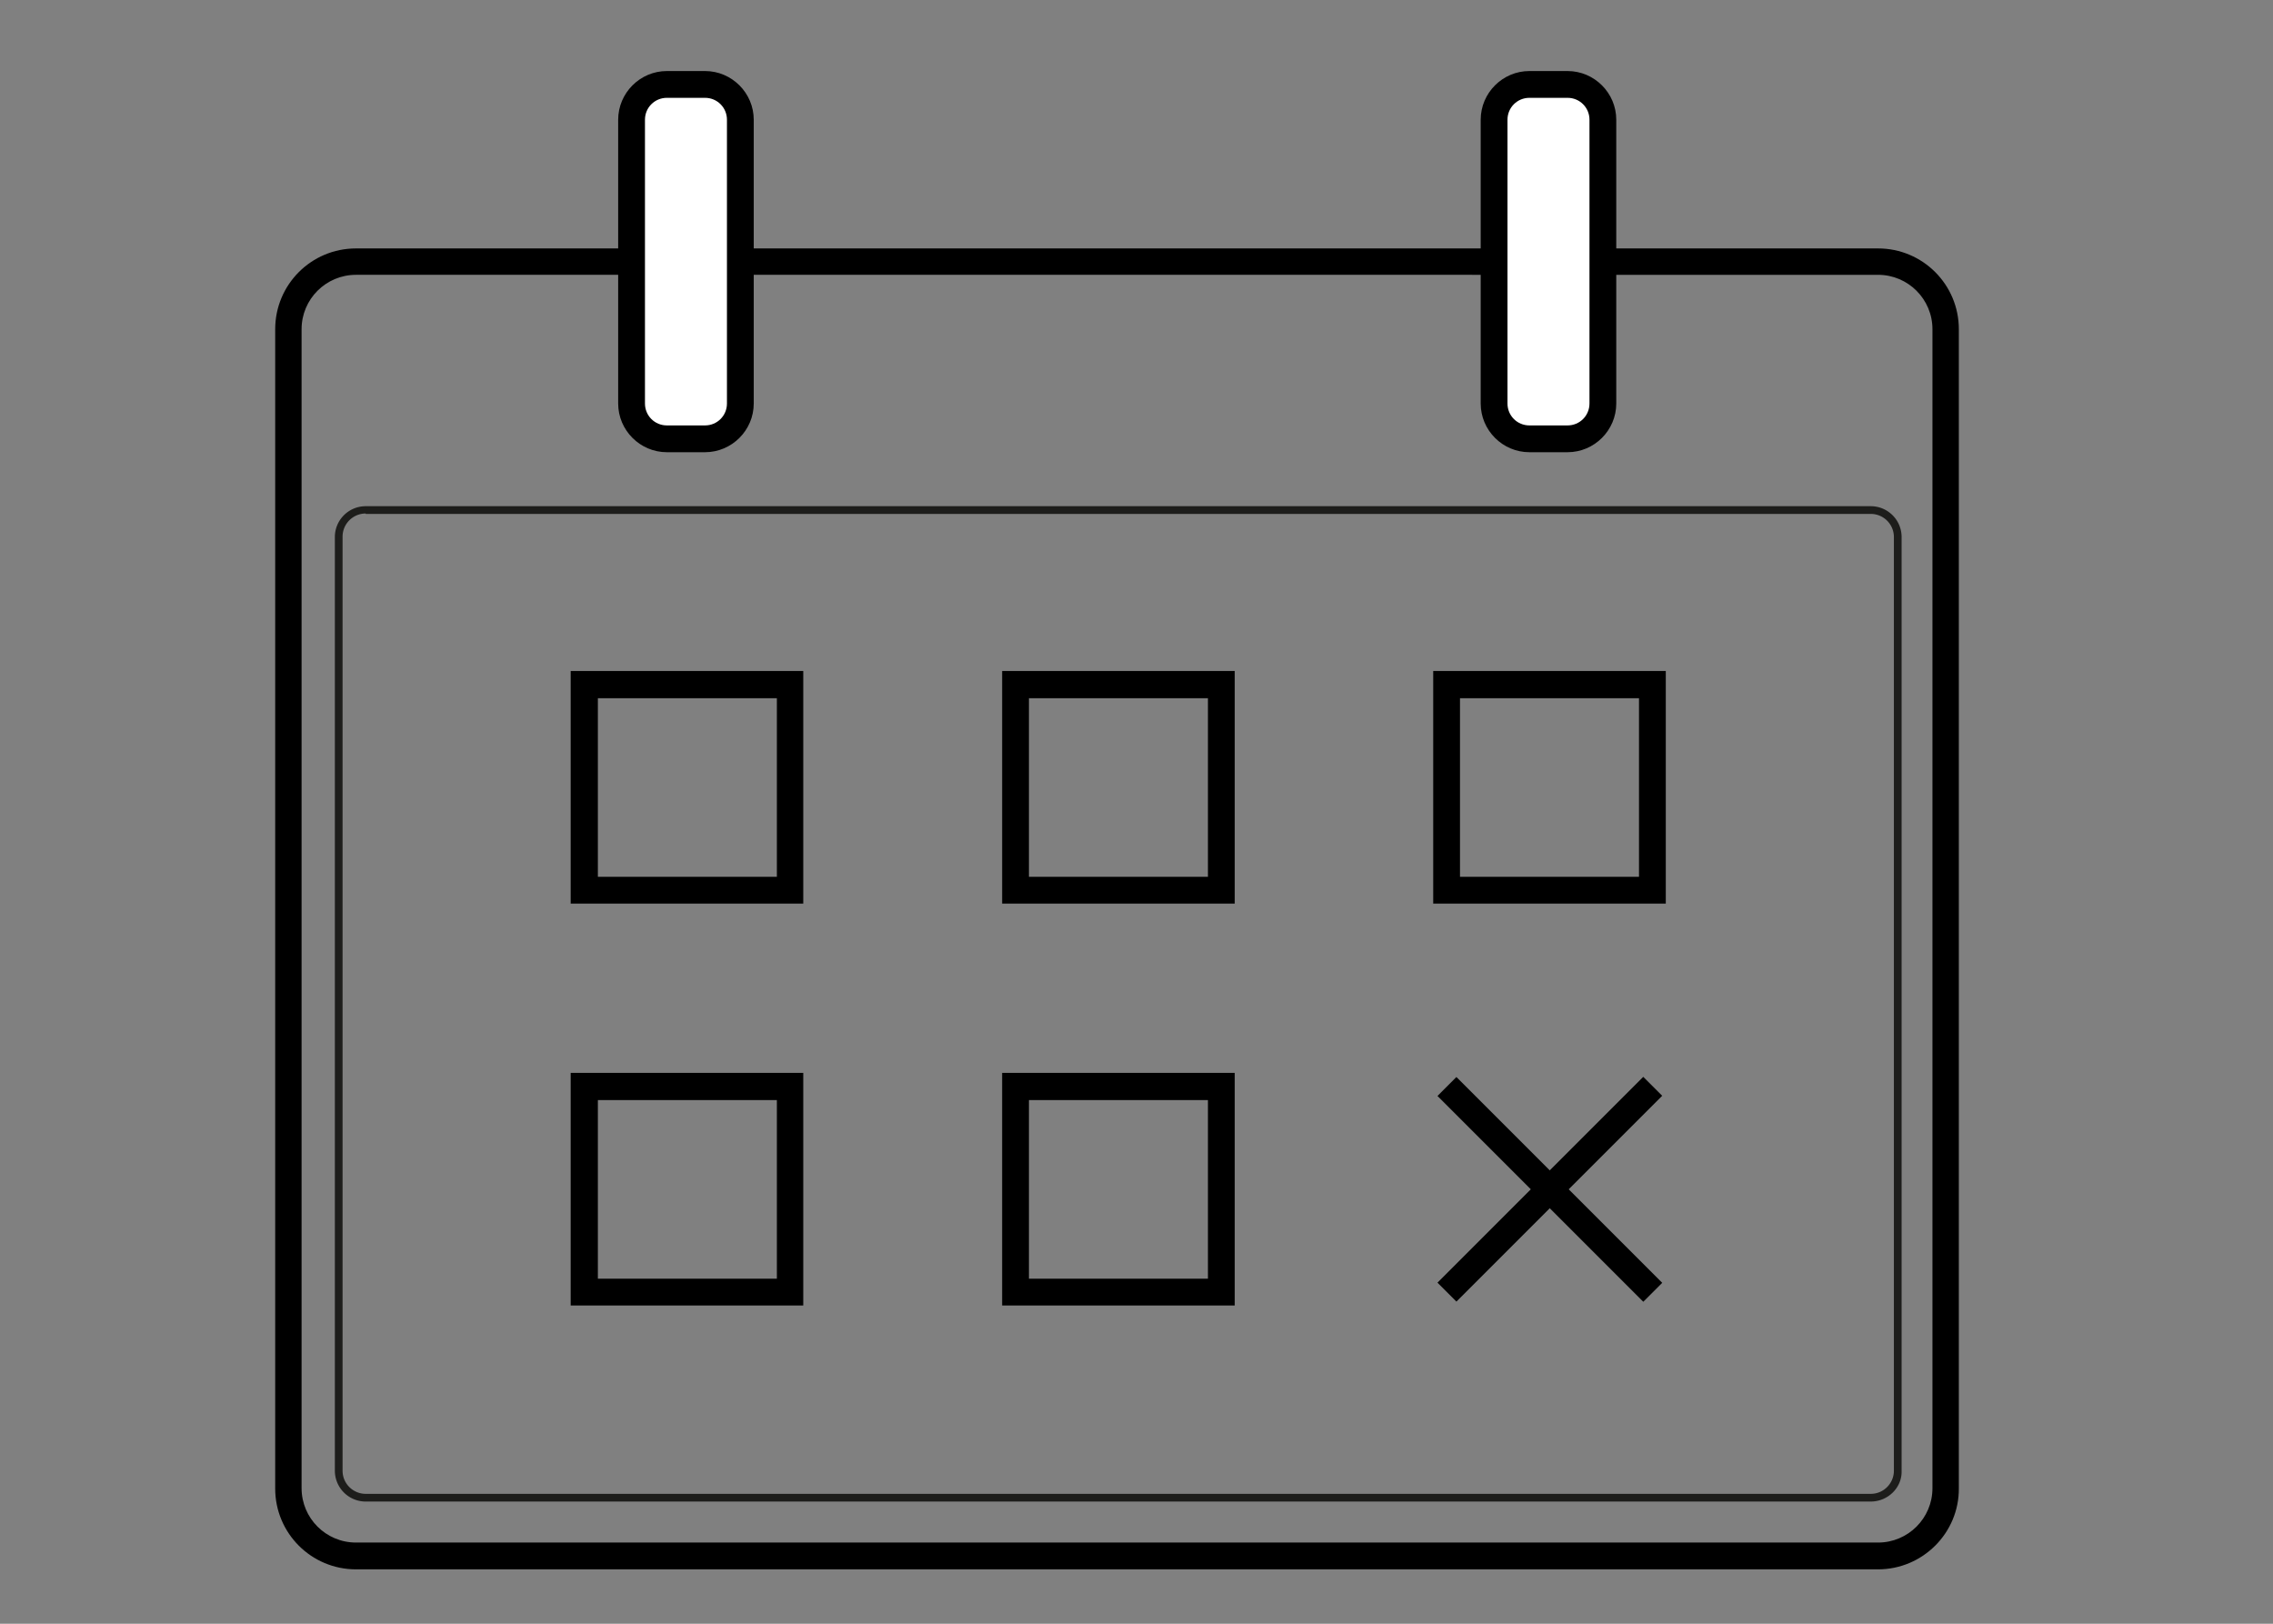
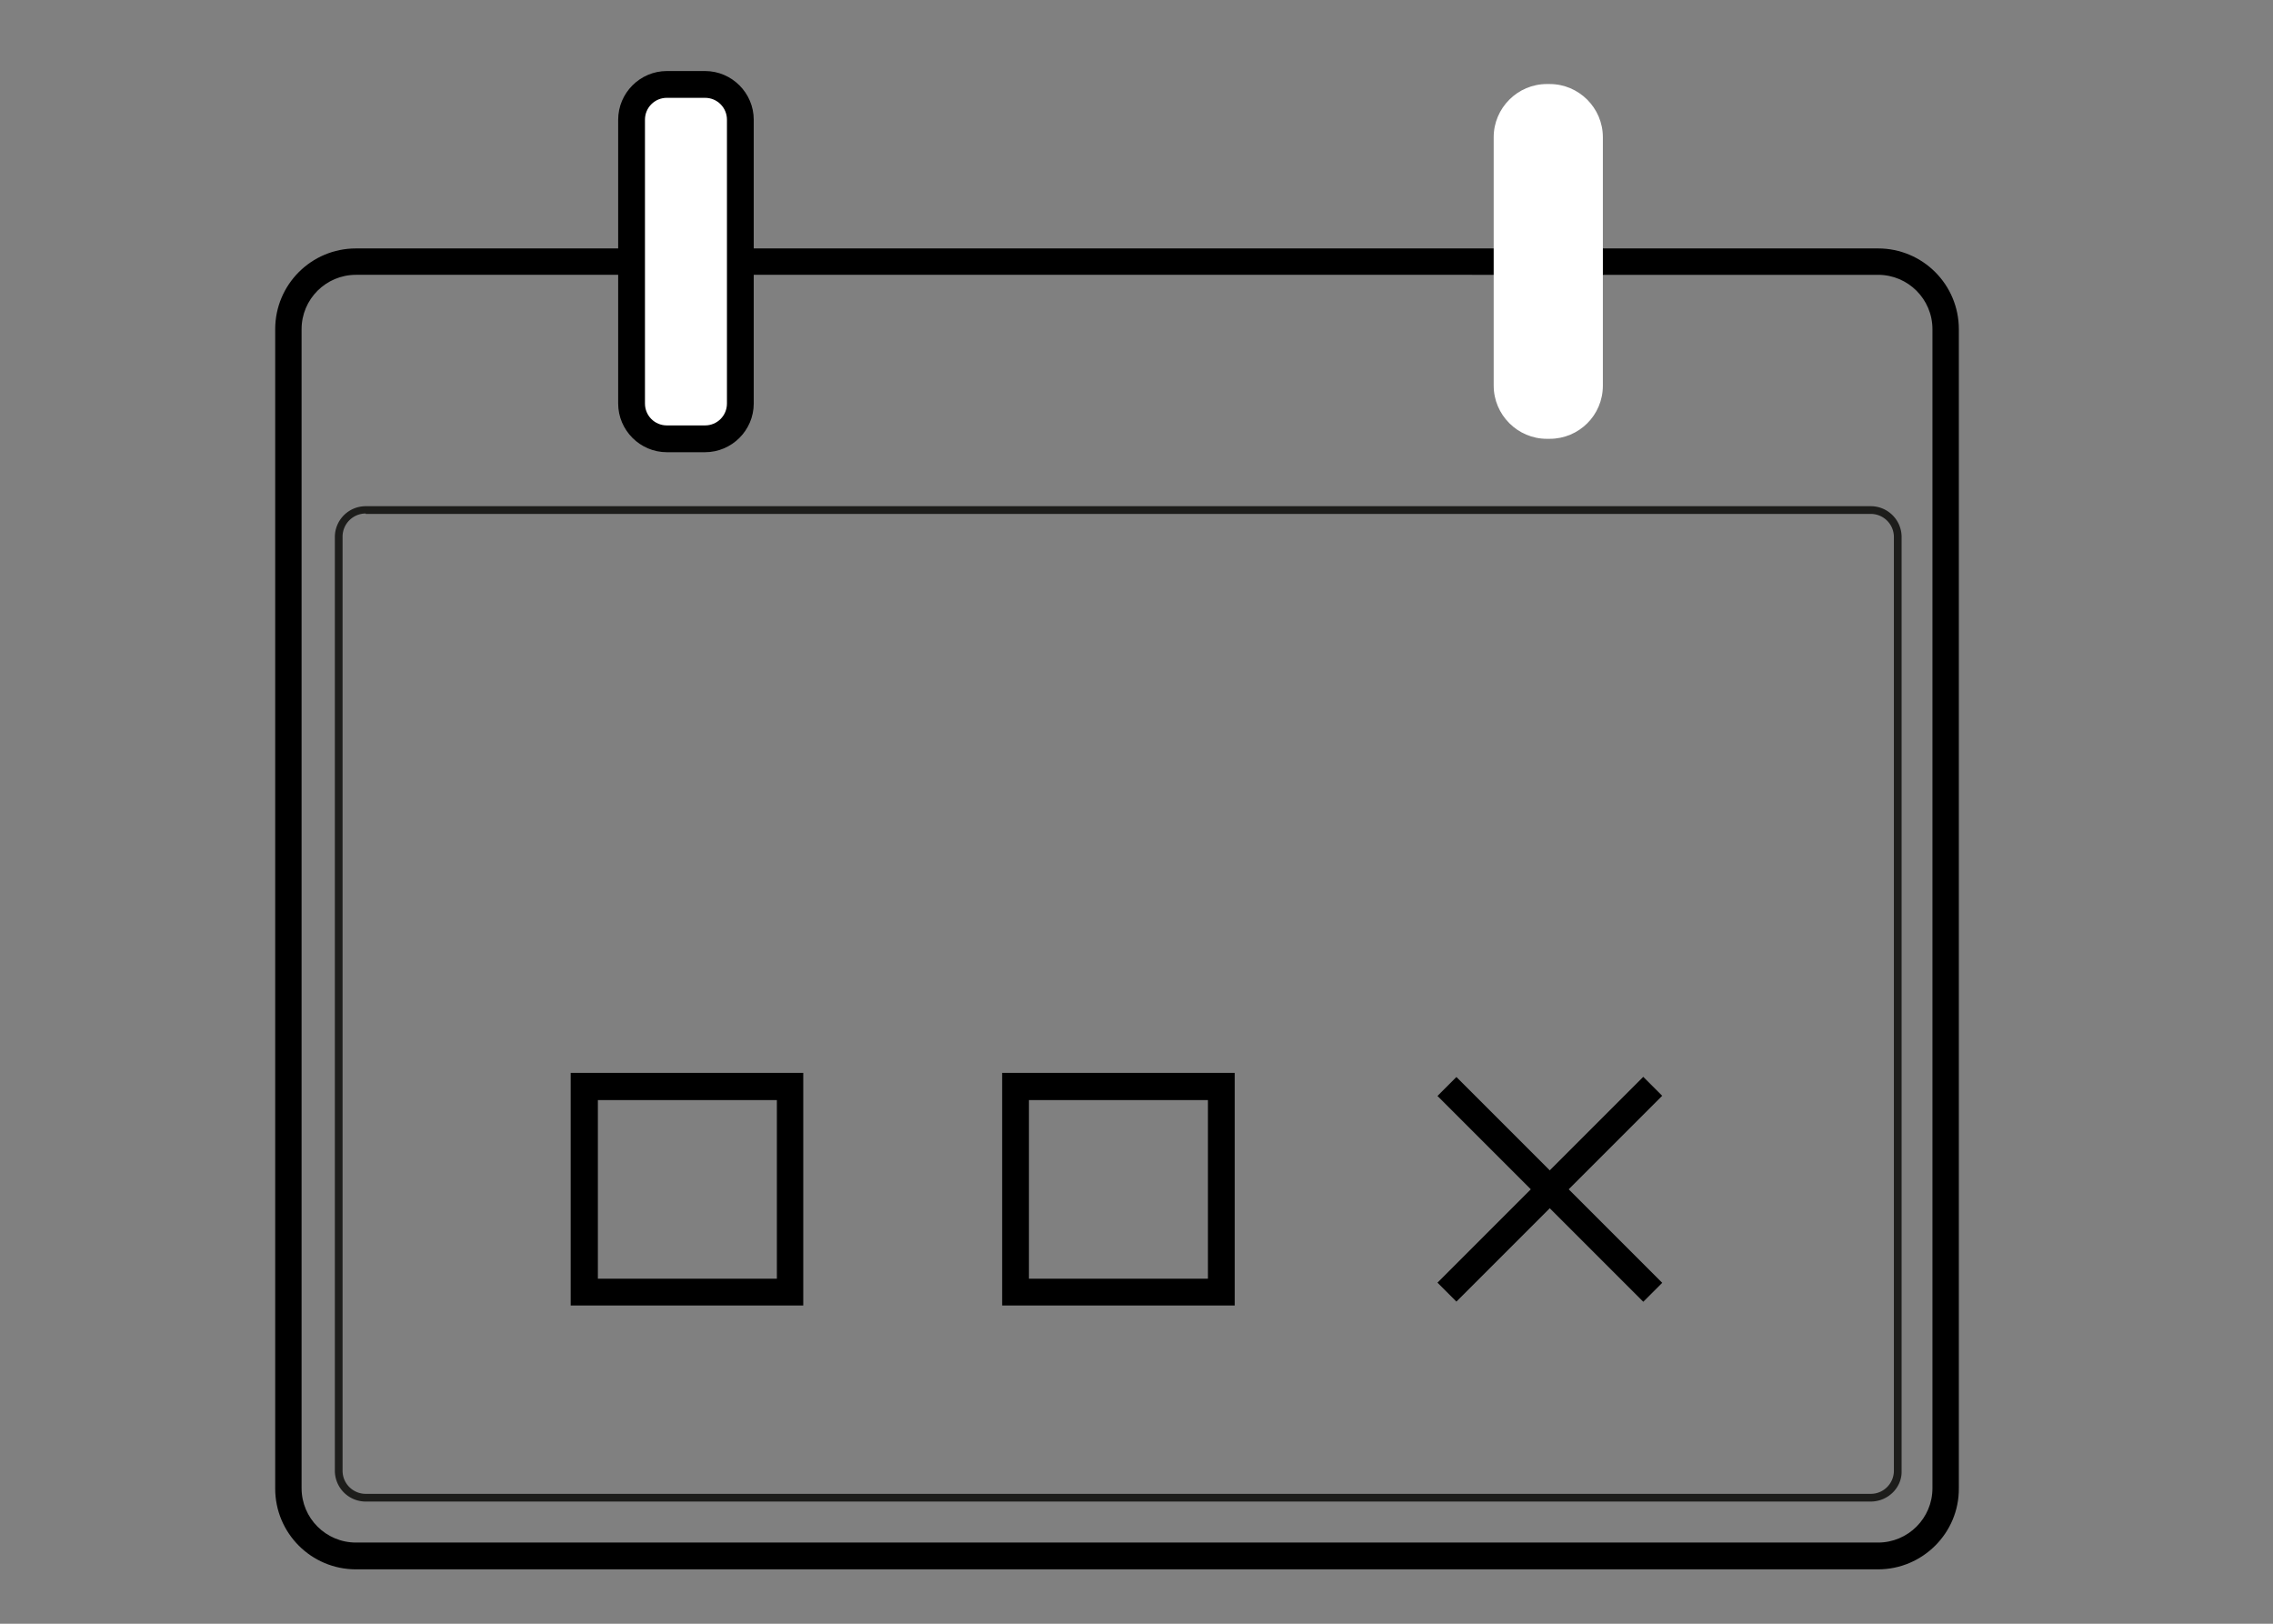
<svg xmlns="http://www.w3.org/2000/svg" version="1.1" id="Livello_1" x="0" y="0" viewBox="0 0 56 40" xml:space="preserve">
  <rect x="0" y="0" width="56" height="40" fill="#808080" stroke="none" />
  <style>.st1{fill:#fff}</style>
  <path d="M46.27 38.66H8.77c-1.1 0-1.99-.89-1.99-1.99V8.11c0-1.1.89-1.99 1.99-1.99h37.5c1.1 0 1.99.89 1.99 1.99v28.55c.01 1.1-.89 2-1.99 2zM8.77 6.77c-.74 0-1.34.6-1.34 1.34v28.55c0 .74.6 1.34 1.34 1.34h37.5c.74 0 1.34-.6 1.34-1.34V8.11c0-.74-.6-1.34-1.34-1.34H8.77z" />
  <path d="M46.09 36.99H9.01a.76.76 0 01-.76-.76v-23c0-.42.34-.76.76-.76h37.08c.42 0 .76.34.76.76v23.01c.01.41-.34.75-.76.75zM9.01 12.65a.57.57 0 00-.57.57v23.01c0 .32.26.57.57.57h37.08c.32 0 .57-.26.57-.57v-23a.57.57 0 00-.57-.57H9.01z" fill="#1d1d1b" />
  <path class="st1" d="M16.93 10.81h-.07c-.72 0-1.31-.59-1.31-1.31V3.38c0-.72.59-1.31 1.31-1.31h.07c.72 0 1.31.59 1.31 1.31V9.5c0 .73-.58 1.31-1.31 1.31z" />
  <path d="M17.37 11.14h-.94c-.66 0-1.2-.54-1.2-1.2V2.95c0-.66.54-1.2 1.2-1.2h.94c.66 0 1.2.54 1.2 1.2v6.99c0 .66-.54 1.2-1.2 1.2zm-.94-8.73c-.3 0-.54.24-.54.54v6.99c0 .3.24.54.54.54h.94c.3 0 .54-.24.54-.54V2.95c0-.3-.24-.54-.54-.54h-.94z" />
  <path class="st1" d="M38.18 10.81h-.07c-.72 0-1.31-.59-1.31-1.31V3.38c0-.72.59-1.31 1.31-1.31h.07c.72 0 1.31.59 1.31 1.31V9.5c0 .73-.59 1.31-1.31 1.31z" />
-   <path d="M38.62 11.14h-.94c-.66 0-1.2-.54-1.2-1.2V2.95c0-.66.54-1.2 1.2-1.2h.94c.66 0 1.2.54 1.2 1.2v6.99c0 .66-.54 1.2-1.2 1.2zm-.94-8.73c-.3 0-.54.24-.54.54v6.99c0 .3.24.54.54.54h.94c.3 0 .54-.24.54-.54V2.95c0-.3-.24-.54-.54-.54h-.94zM19.79 22.26h-5.73v-5.73h5.73v5.73zm-5.06-.66h4.41v-4.4h-4.41v4.4zM30.42 22.26h-5.73v-5.73h5.73v5.73zm-5.07-.66h4.41v-4.4h-4.41v4.4zM41.04 22.26h-5.73v-5.73h5.73v5.73zm-5.07-.66h4.41v-4.4h-4.41v4.4z" />
  <g>
    <path d="M19.79 32.16h-5.73v-5.73h5.73v5.73zm-5.06-.66h4.41v-4.4h-4.41v4.4z" />
  </g>
  <g>
    <path d="M30.42 32.16h-5.73v-5.73h5.73v5.73zm-5.07-.66h4.41v-4.4h-4.41v4.4z" />
  </g>
  <g>
    <path transform="rotate(-45.001 38.179 29.3)" d="M34.6 28.97h7.17v.66H34.6z" />
    <path transform="rotate(-45.004 38.176 29.298)" d="M37.85 25.72h.66v7.17h-.66z" />
  </g>
</svg>